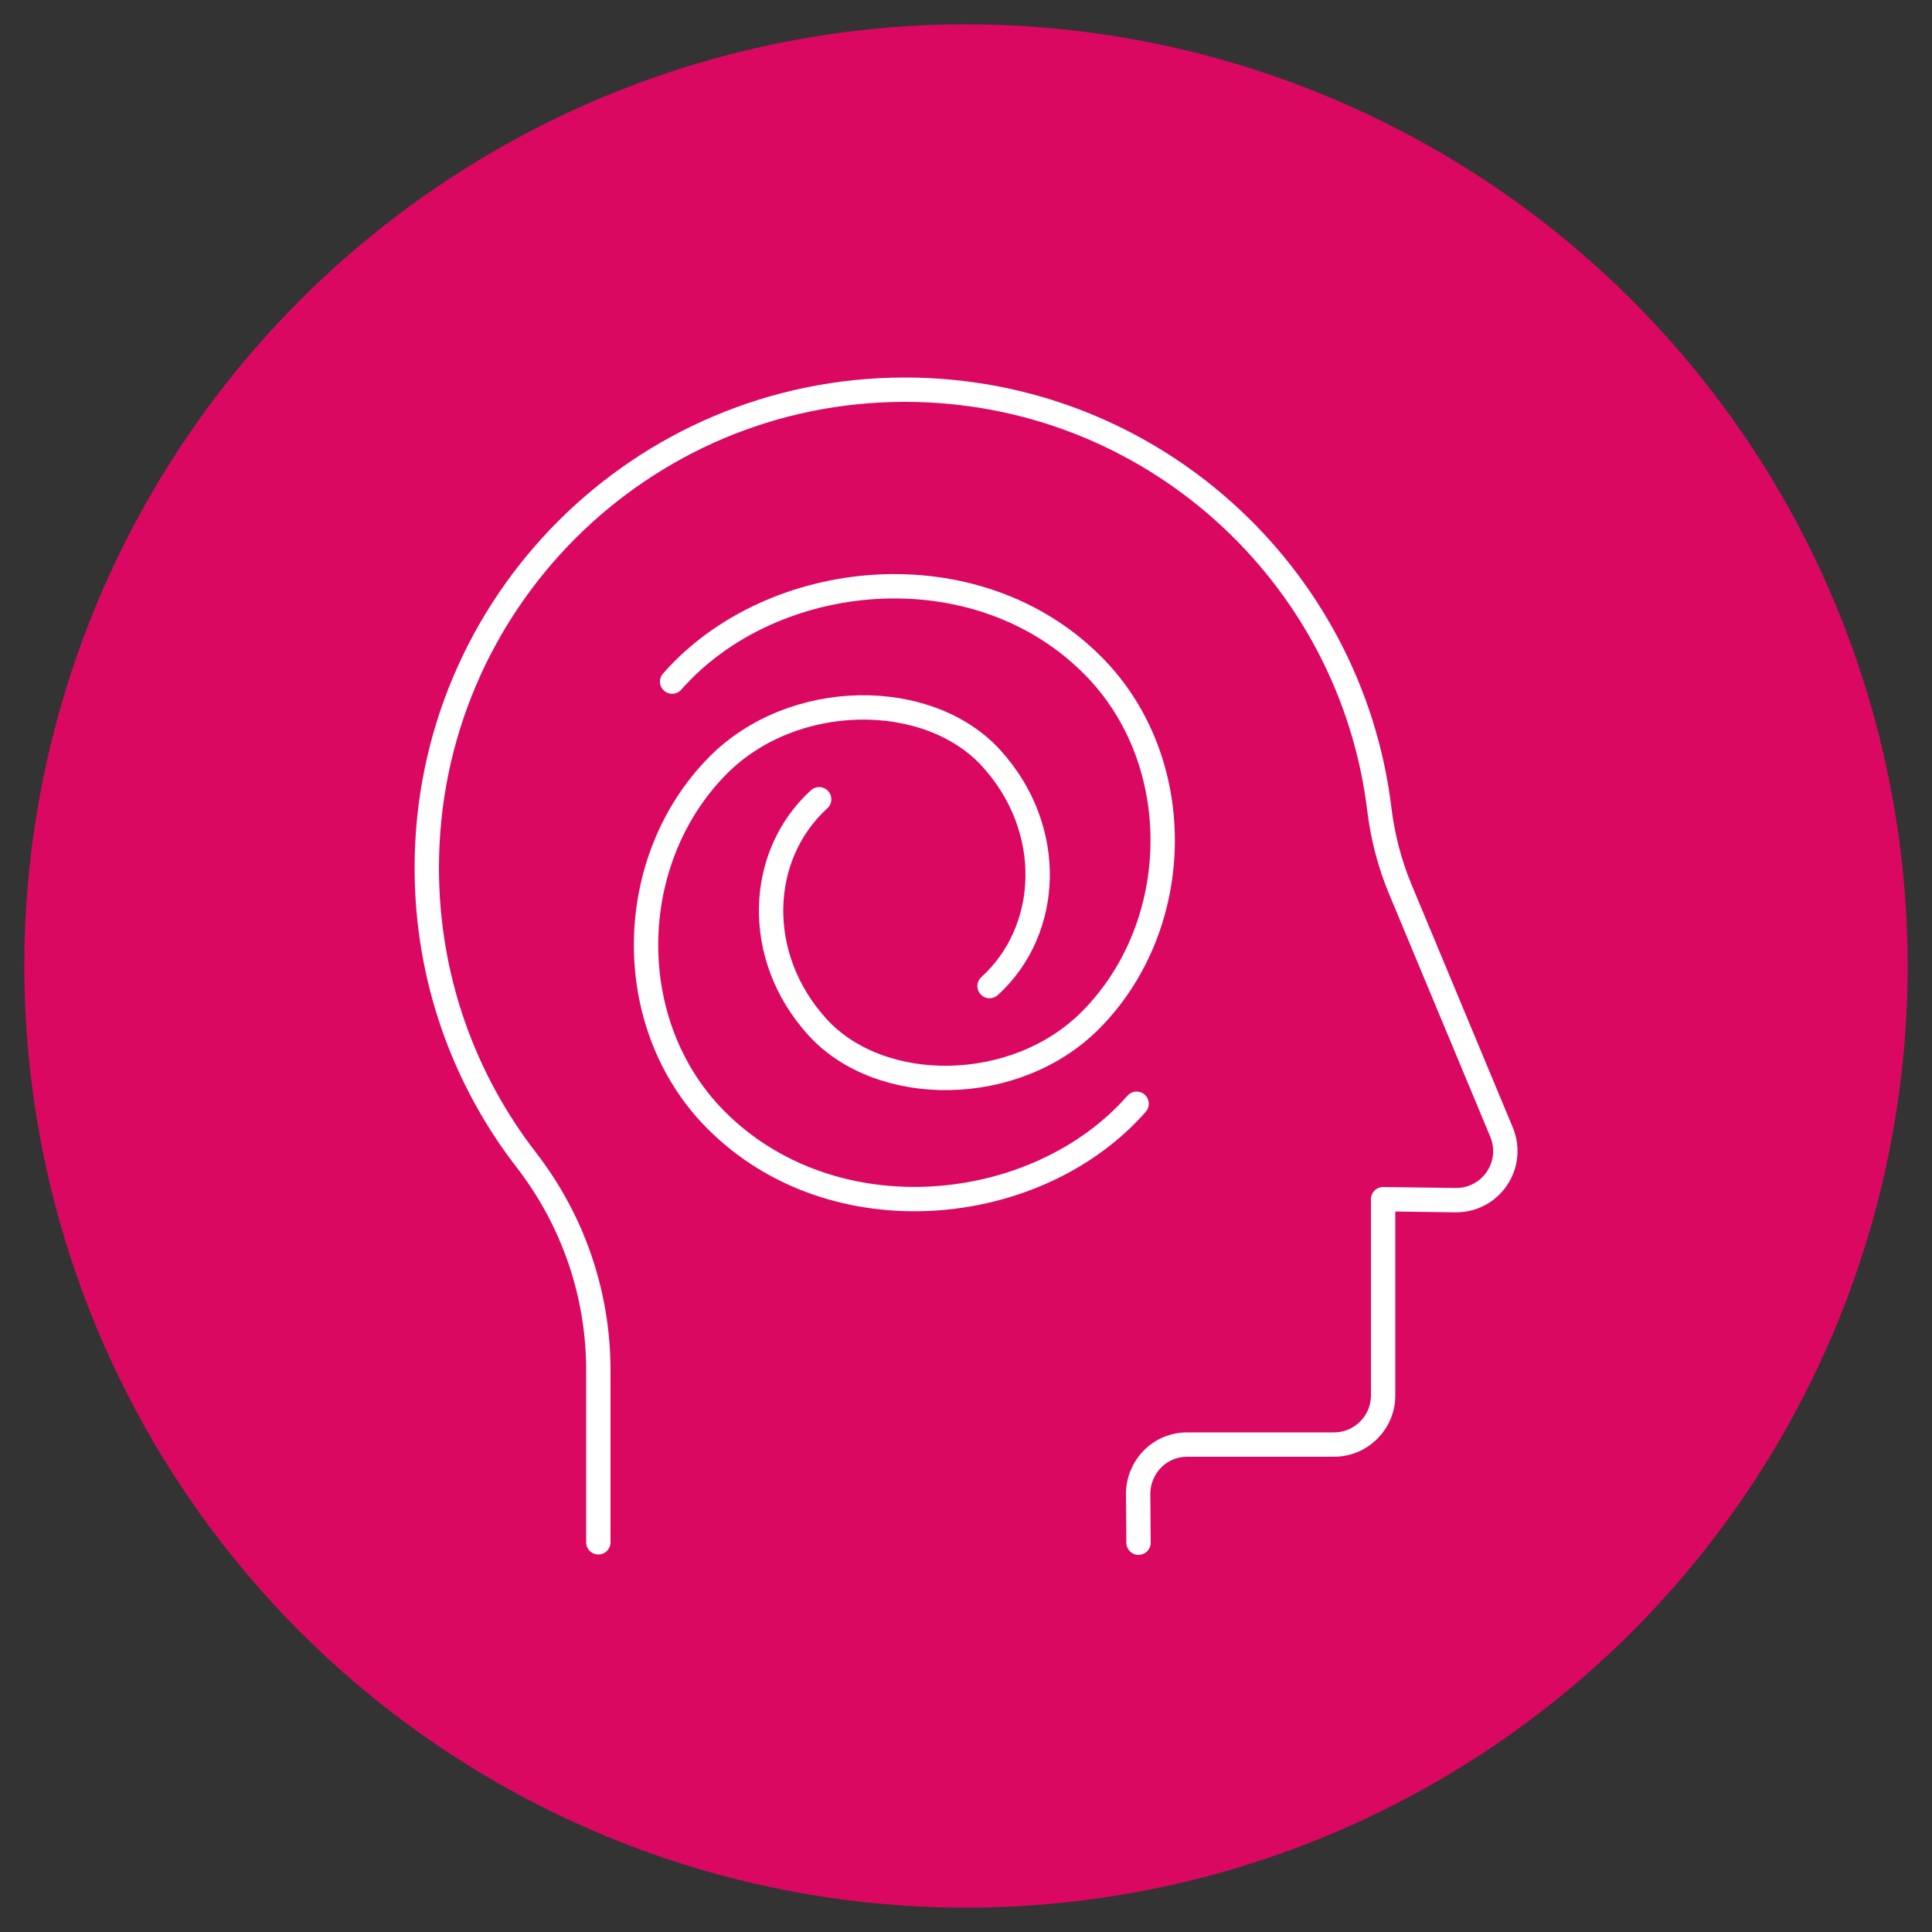
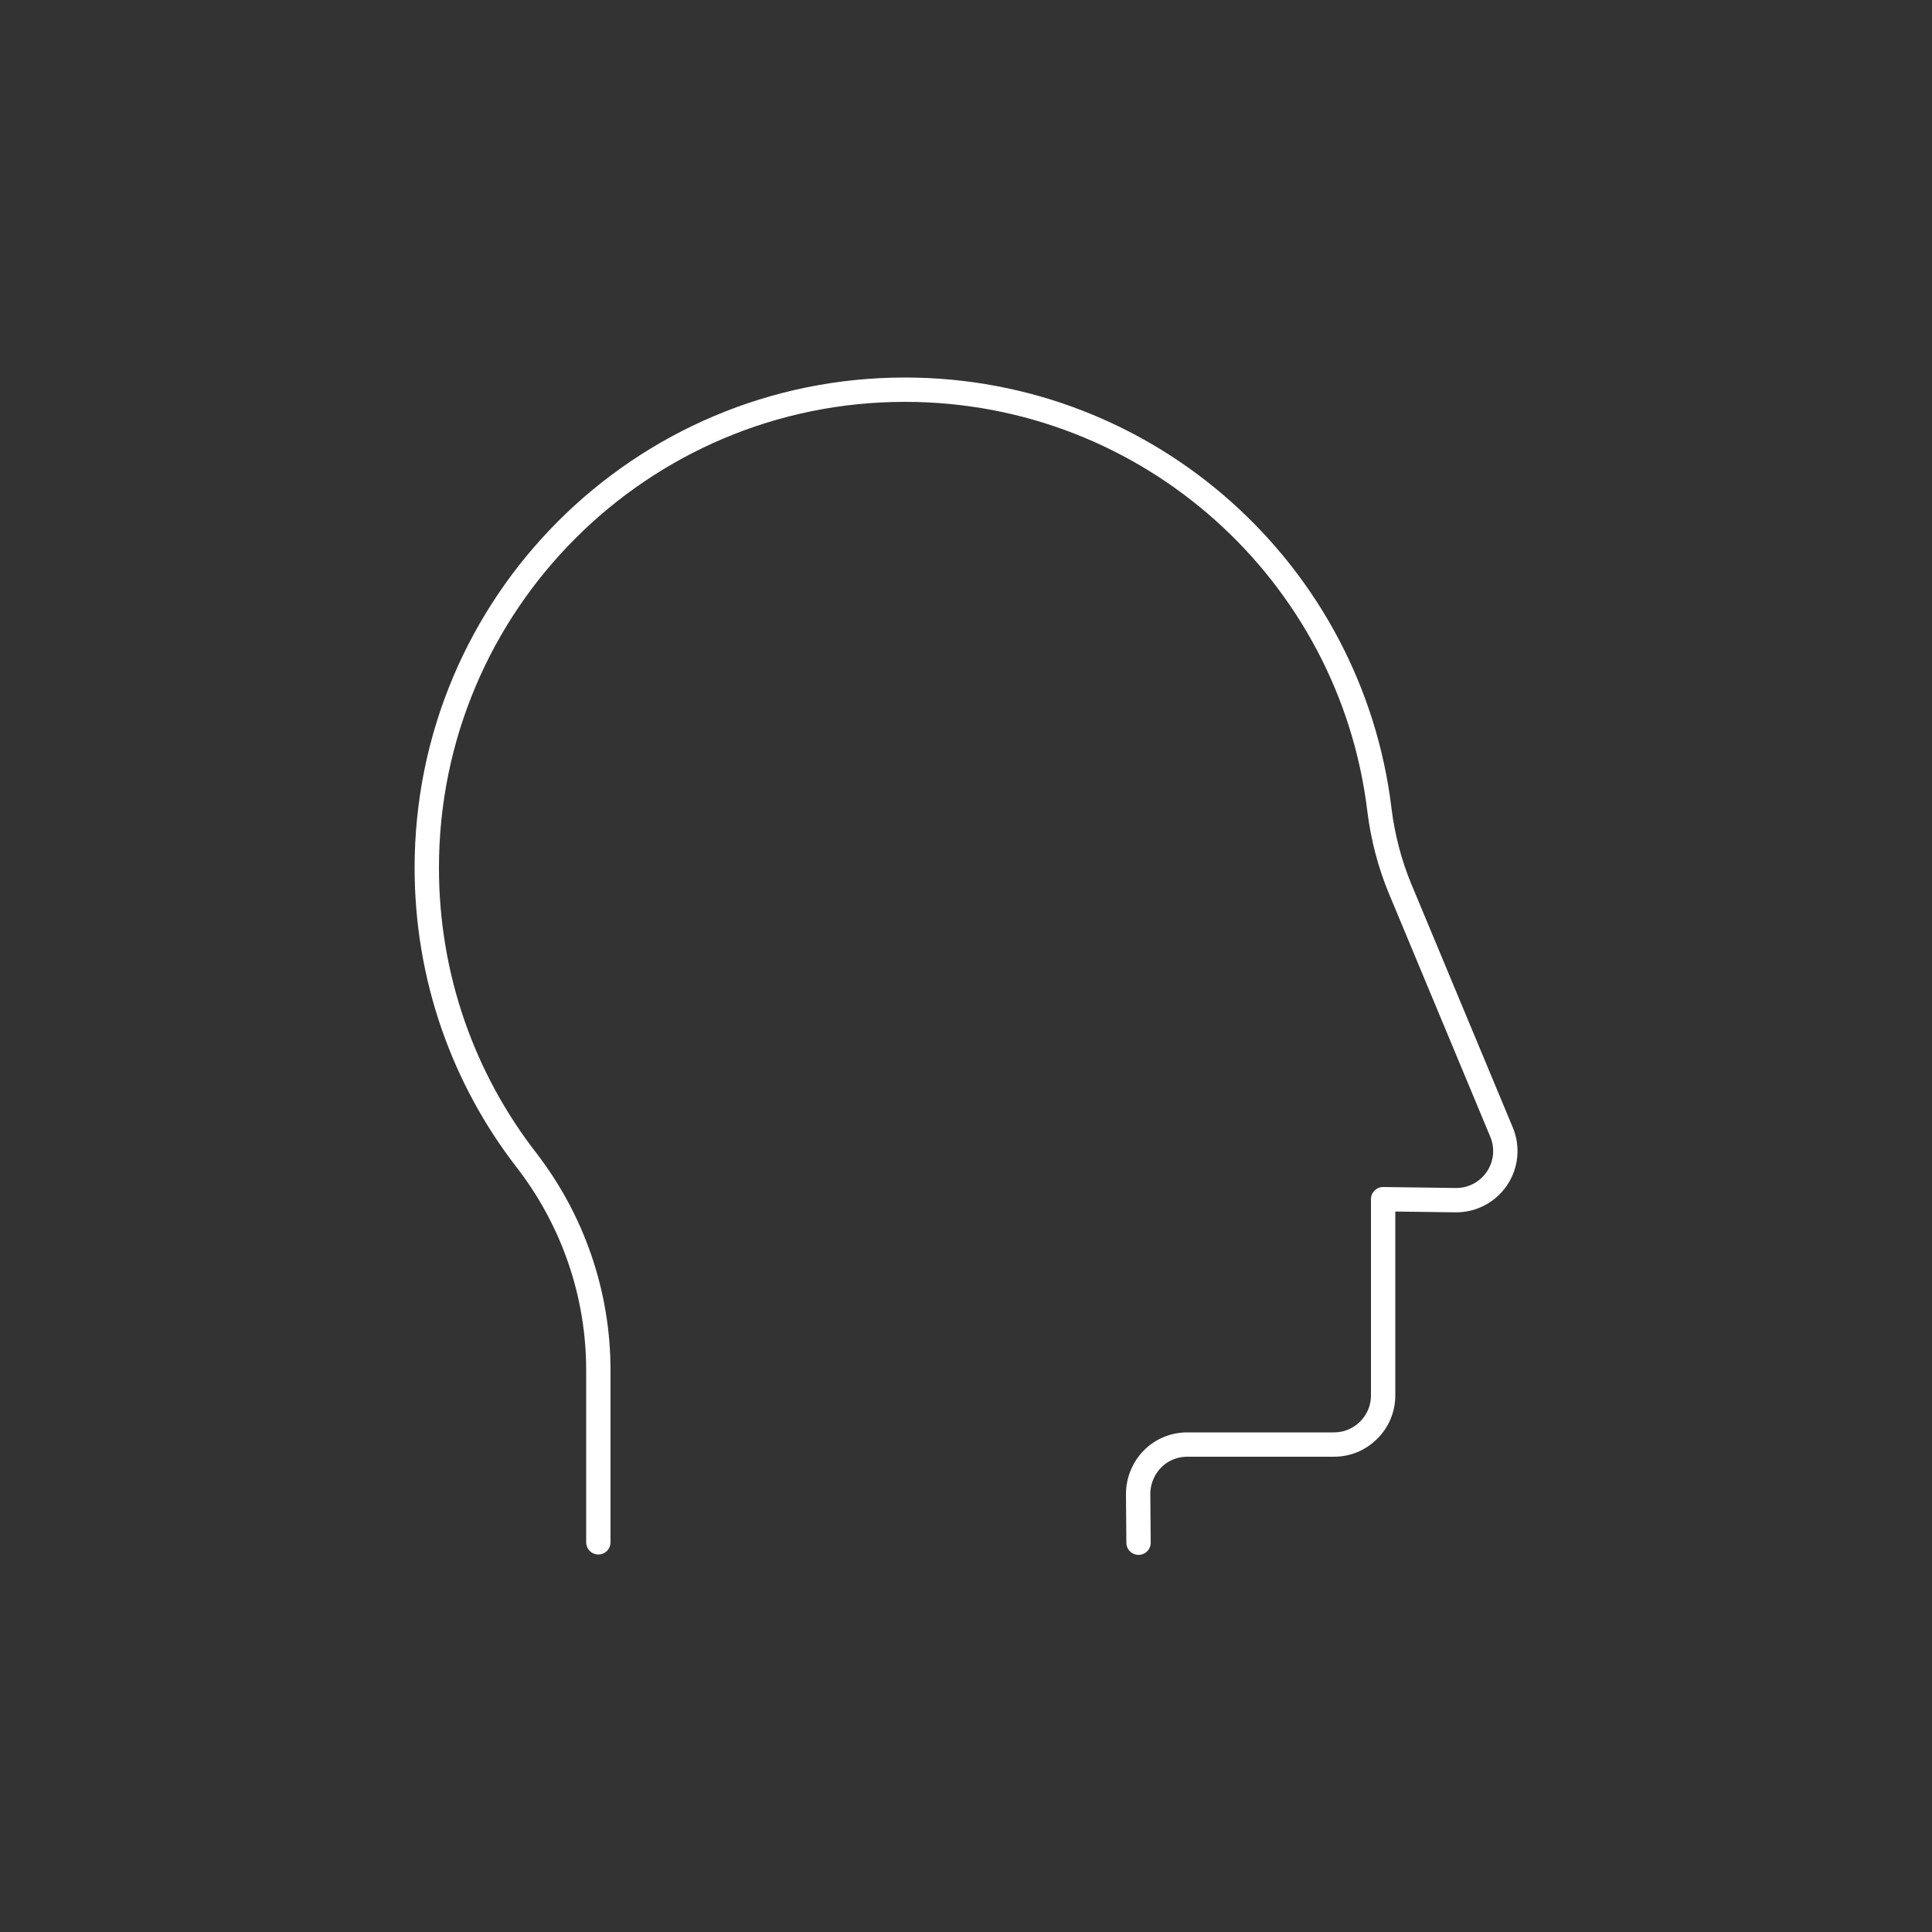
<svg xmlns="http://www.w3.org/2000/svg" id="Ebene_2" data-name="Ebene 2" viewBox="0 0 100 100">
  <rect x="0" y="0" width="100" height="100" fill="#333333" stroke="none" />
  <defs>
    <style>
      .cls-1 {
        fill: #db0861;
        stroke-width: 0px;
      }

      .cls-2 {
        fill: none;
        stroke: #fff;
        stroke-linecap: round;
        stroke-linejoin: round;
        stroke-width: 1.26px;
      }
    </style>
  </defs>
-   <circle class="cls-1" cx="50" cy="50" r="48.74" />
  <g>
    <path class="cls-2" d="M30.97,79.83v-8.91c0-3.94-1.31-7.75-3.72-10.87-3.24-4.18-5.16-9.43-5.16-15.13,0-13.67,11.08-24.75,24.75-24.75,12.66,0,23.09,9.5,24.56,21.76.17,1.38.53,2.77,1.06,4.05l5.26,12.62c.33.79.24,1.69-.24,2.4-.48.71-1.28,1.13-2.14,1.12l-3.75-.05v10.16c0,1.4-1.14,2.54-2.54,2.54h-7.6c-.68,0-1.33.27-1.8.75s-.74,1.13-.74,1.81l.02,2.52" />
-     <path class="cls-2" d="M58.83,57.13c-5.15,5.87-15.74,6.95-21.81.8-4.86-4.92-4.73-13.38.13-18.3,3.89-3.94,10.91-3.97,14.17-.37,3.32,3.66,3.08,8.89-.1,11.78" />
-     <path class="cls-2" d="M34.79,35.28c5.15-5.87,15.74-6.95,21.81-.8,4.86,4.92,4.73,13.38-.13,18.3-3.89,3.94-10.91,3.97-14.17.37-3.32-3.66-3.08-8.89.1-11.78" />
  </g>
</svg>